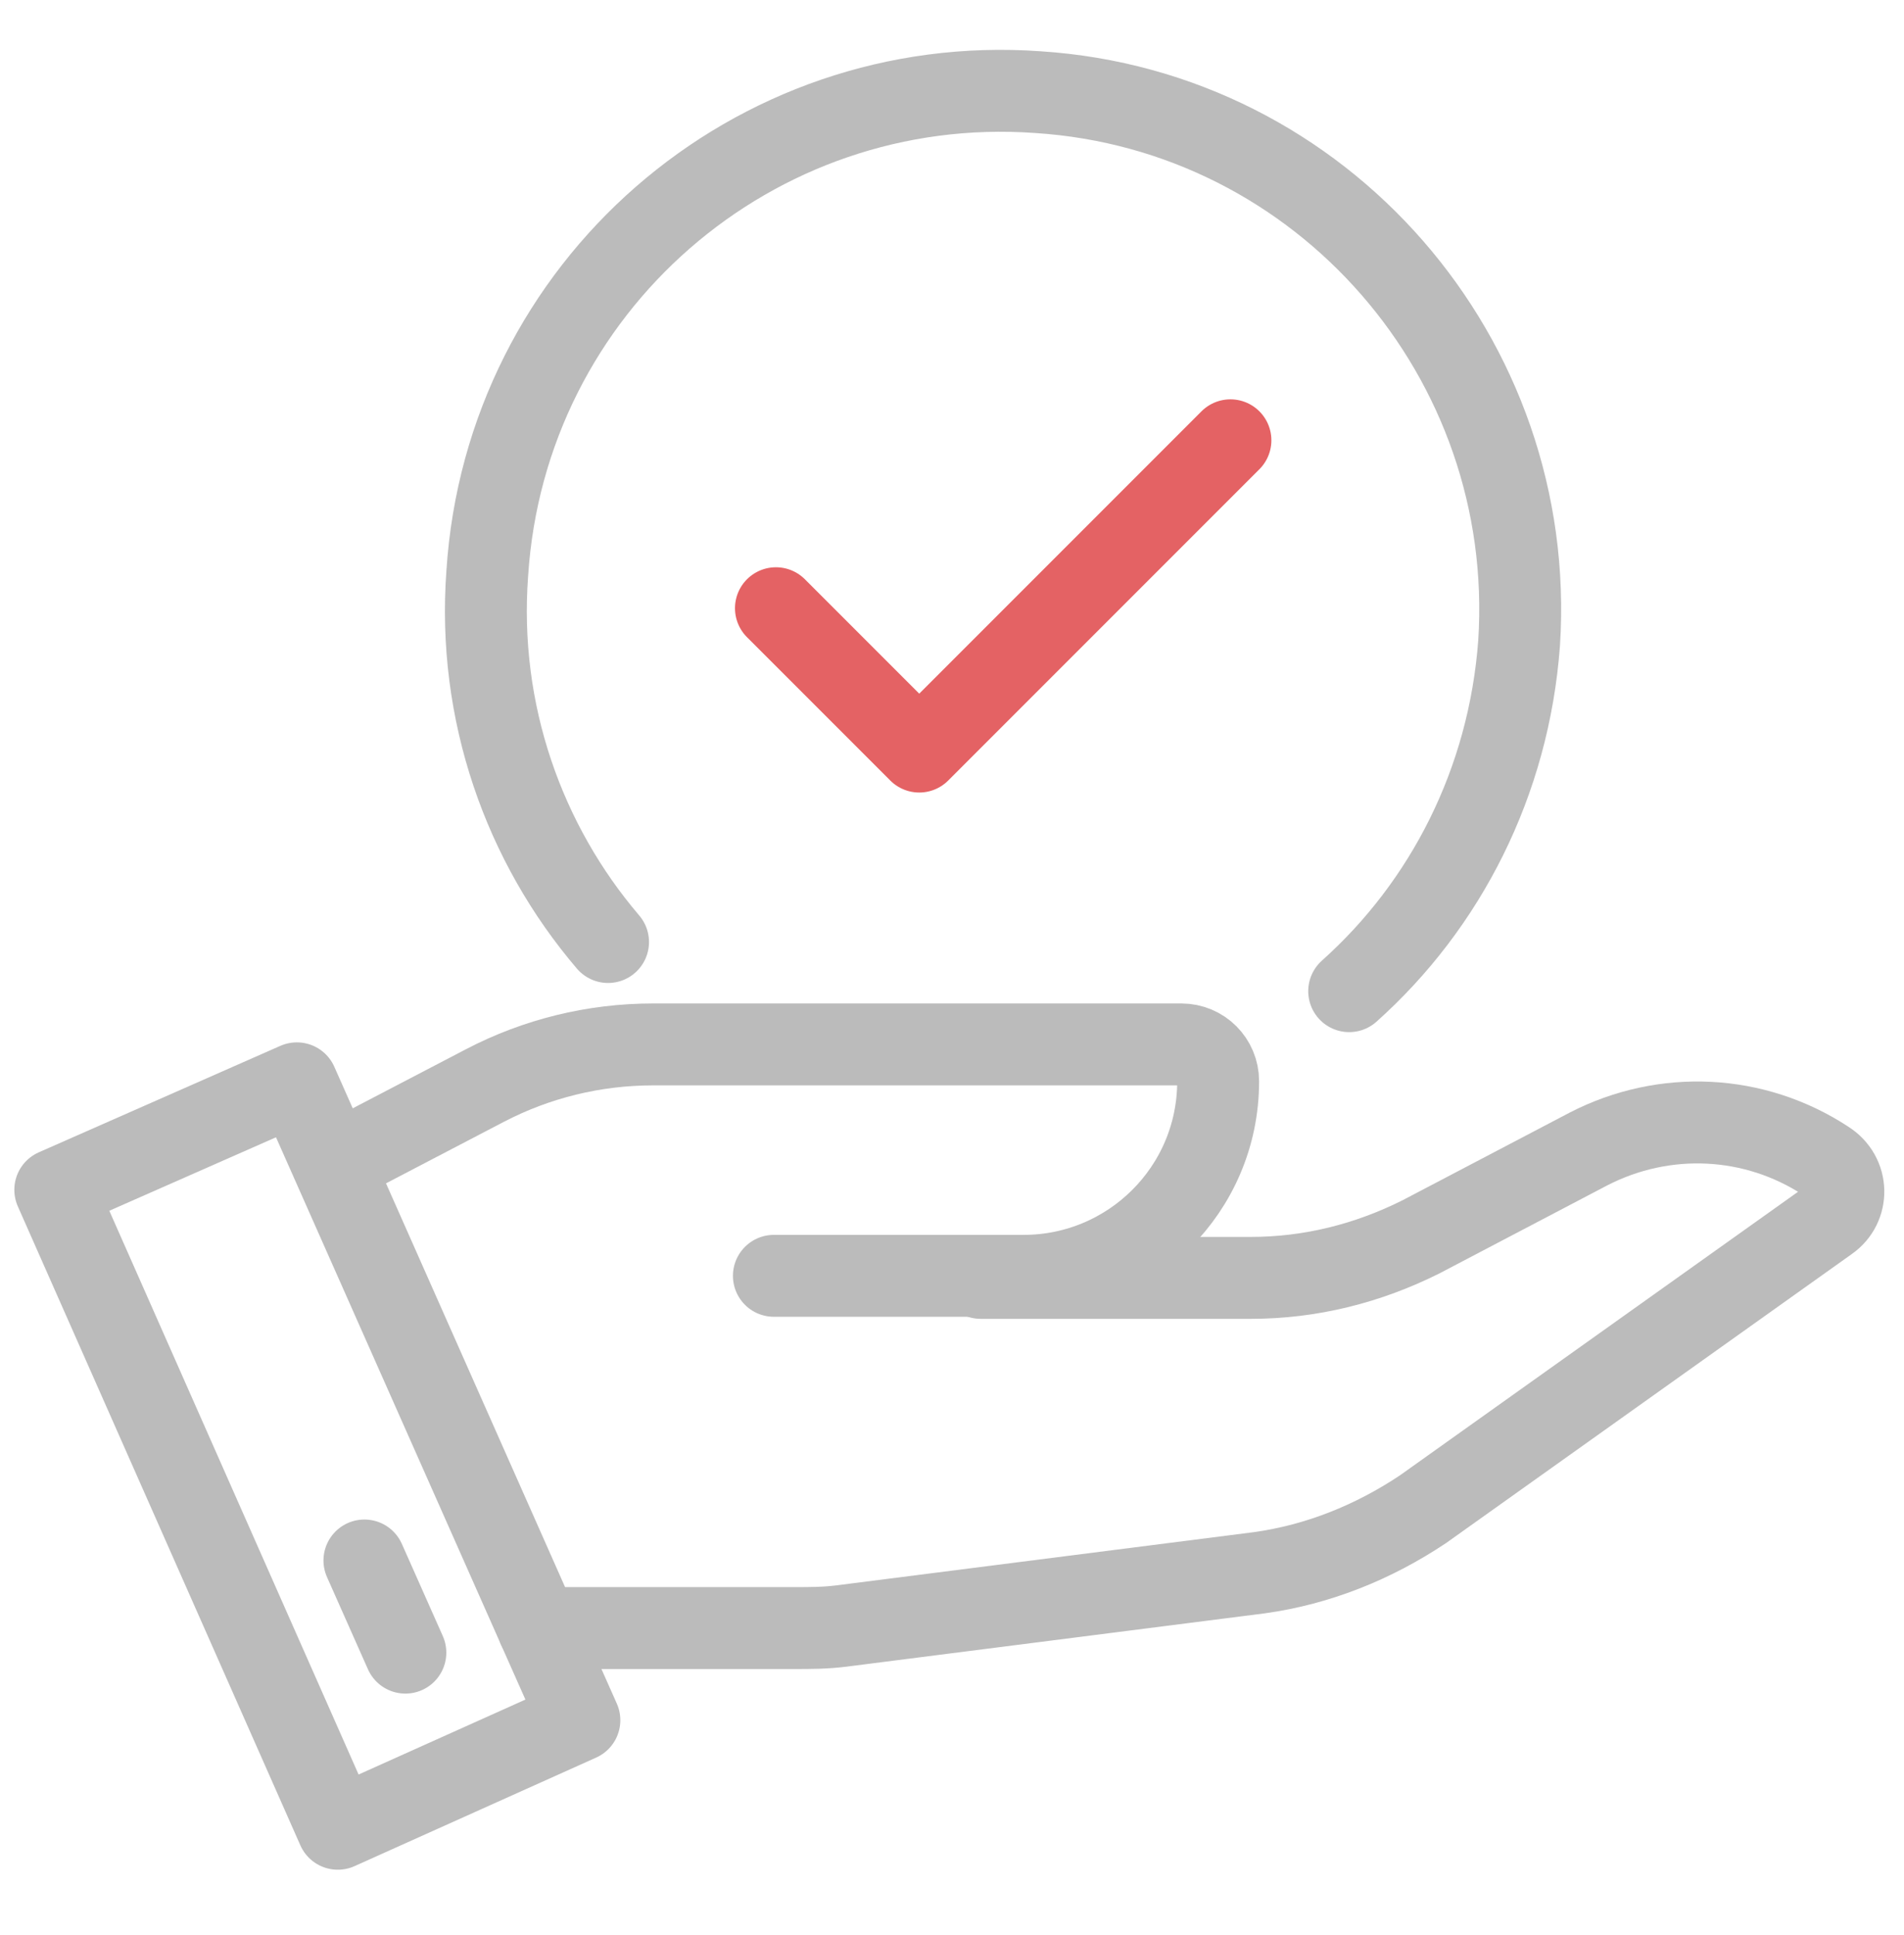
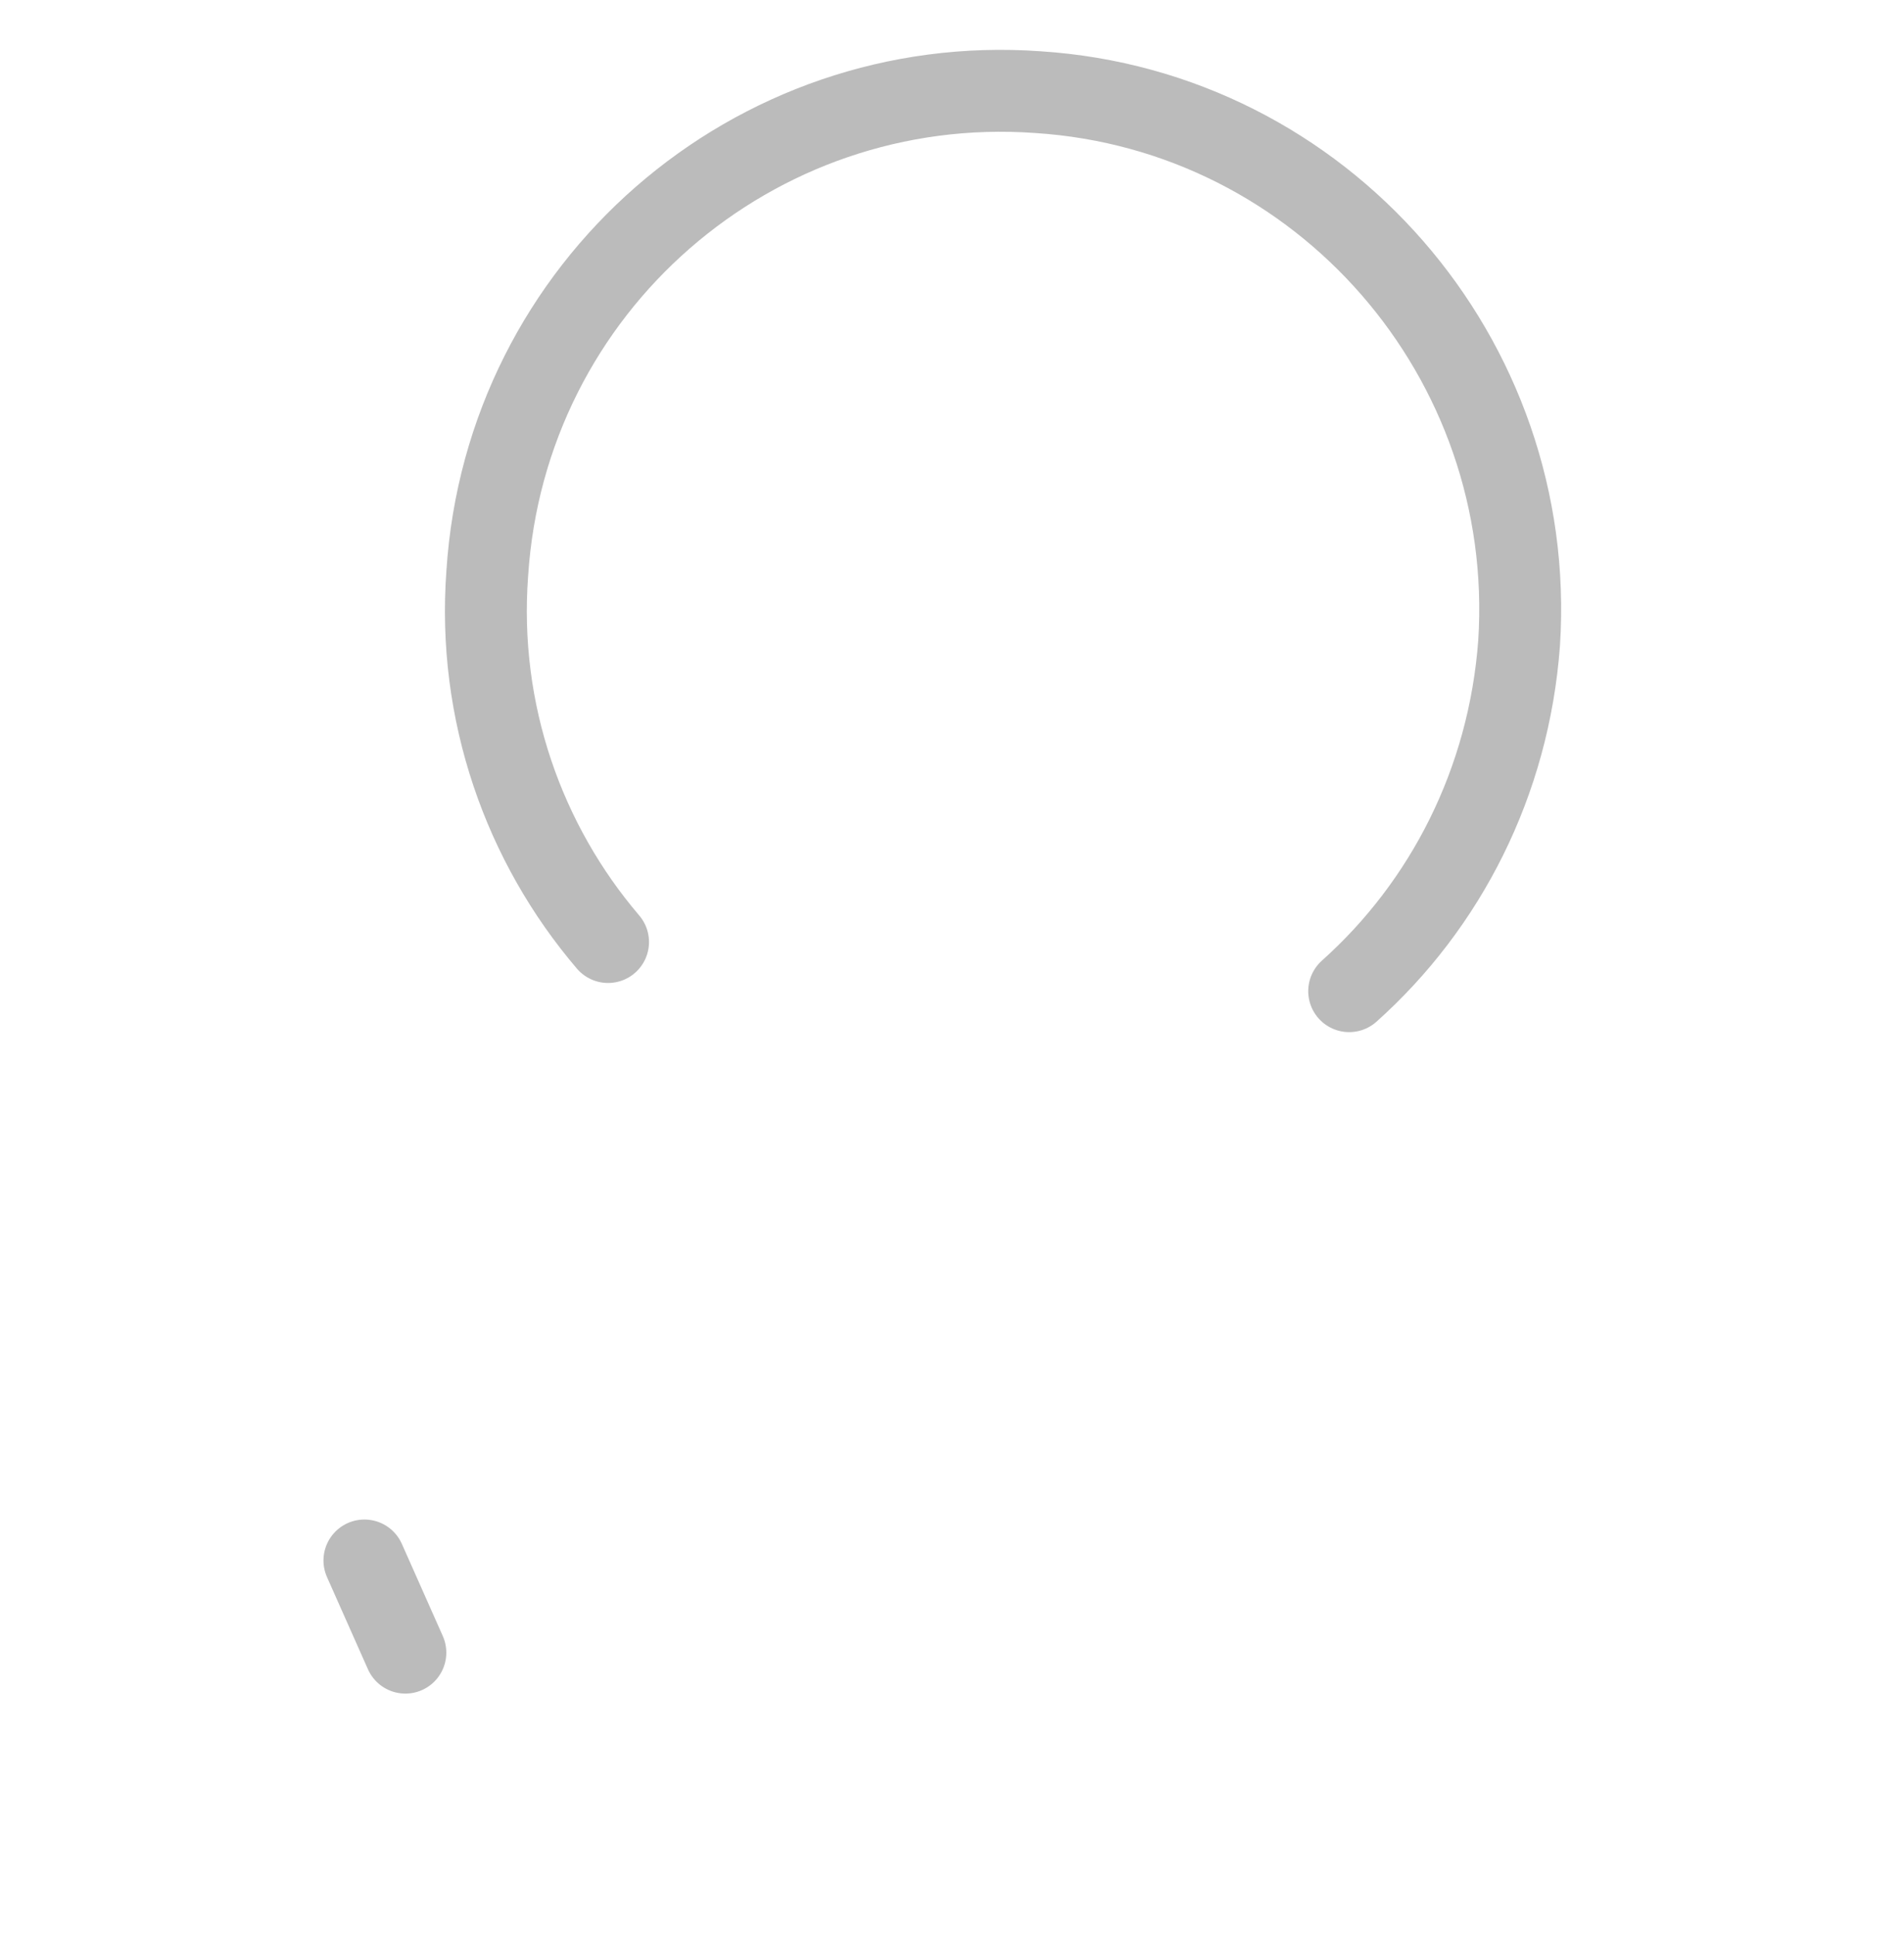
<svg xmlns="http://www.w3.org/2000/svg" version="1.1" id="Layer_1" x="0px" y="0px" viewBox="0 0 93 94.5" style="enable-background:new 0 0 93 94.5;" xml:space="preserve">
  <style type="text/css">
	.st0{fill:none;stroke:#BBBBBB;stroke-width:4;stroke-linecap:round;stroke-linejoin:round;stroke-miterlimit:10;}
	.st1{fill:none;stroke:#E46264;stroke-width:4;stroke-linecap:round;stroke-linejoin:round;stroke-miterlimit:10;}
</style>
  <g>
    <g>
      <g>
        <path class="st0" d="M65.9,48.4c4.7-4.2,7.8-10.2,8.3-17c0.9-13.9-9.6-26-23.5-26.9c-13.9-1-26,9.5-26.9,23.5     c-0.5,6.8,1.8,13.2,5.9,18" />
      </g>
      <g>
-         <polyline class="st0" points="26.3,79.5 14.5,52.9 2.7,58.1 16.5,89.3 28.3,84 26.3,79.5    " />
        <line class="st0" x1="17.8" y1="76.2" x2="19.8" y2="80.7" />
-         <path class="st0" d="M26.3,79.5h12.5c0.8,0,1.5,0,2.3-0.1l20.4-2.6c2.9-0.4,5.6-1.5,8-3.1l19.8-14.1c1-0.7,1-2.2-0.1-2.9     c-3.5-2.3-7.9-2.5-11.6-0.6l-8.2,4.3c-2.6,1.3-5.4,2-8.3,2h-1.6H47.9" />
      </g>
-       <path class="st0" d="M37.8,62.3h10.1H50c5.2,0,9.5-4.2,9.5-9.5l0,0c0-1-0.8-1.8-1.8-1.8H31.9c-2.9,0-5.7,0.7-8.2,2l-6.9,3.6" />
    </g>
-     <polyline class="st1" points="37.9,29.7 44.9,36.7 60.1,21.5  " />
  </g>
</svg>